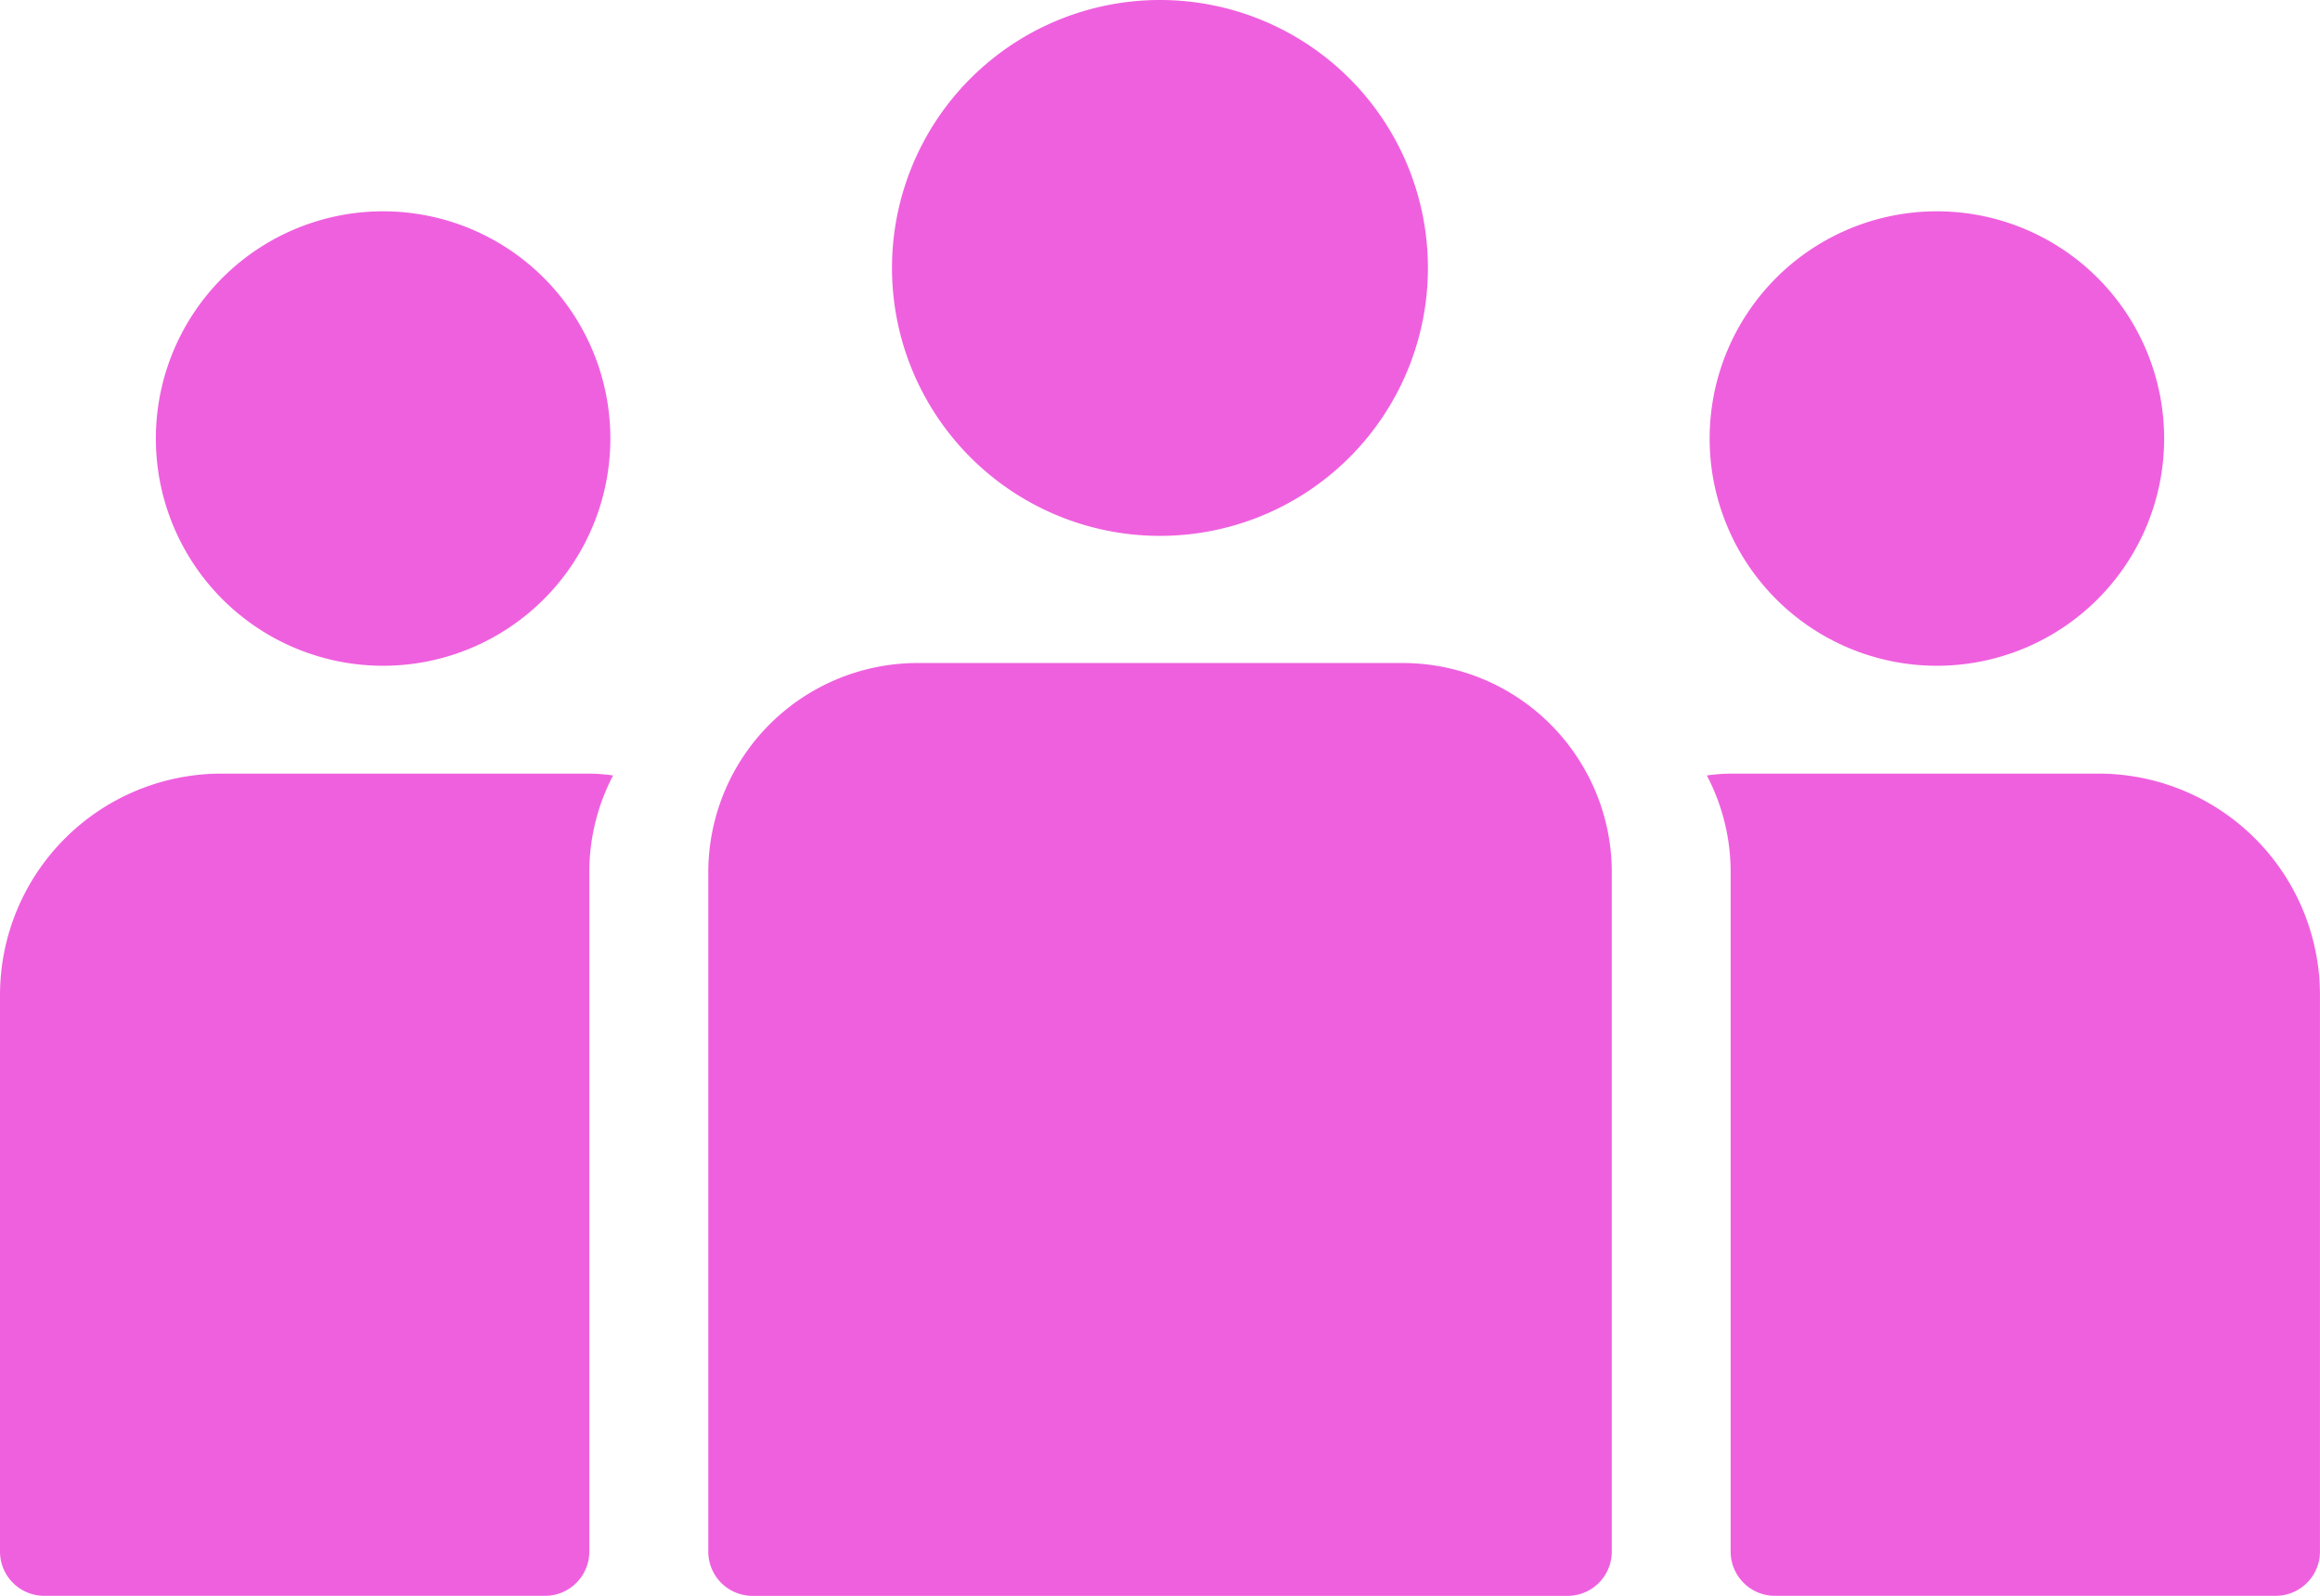
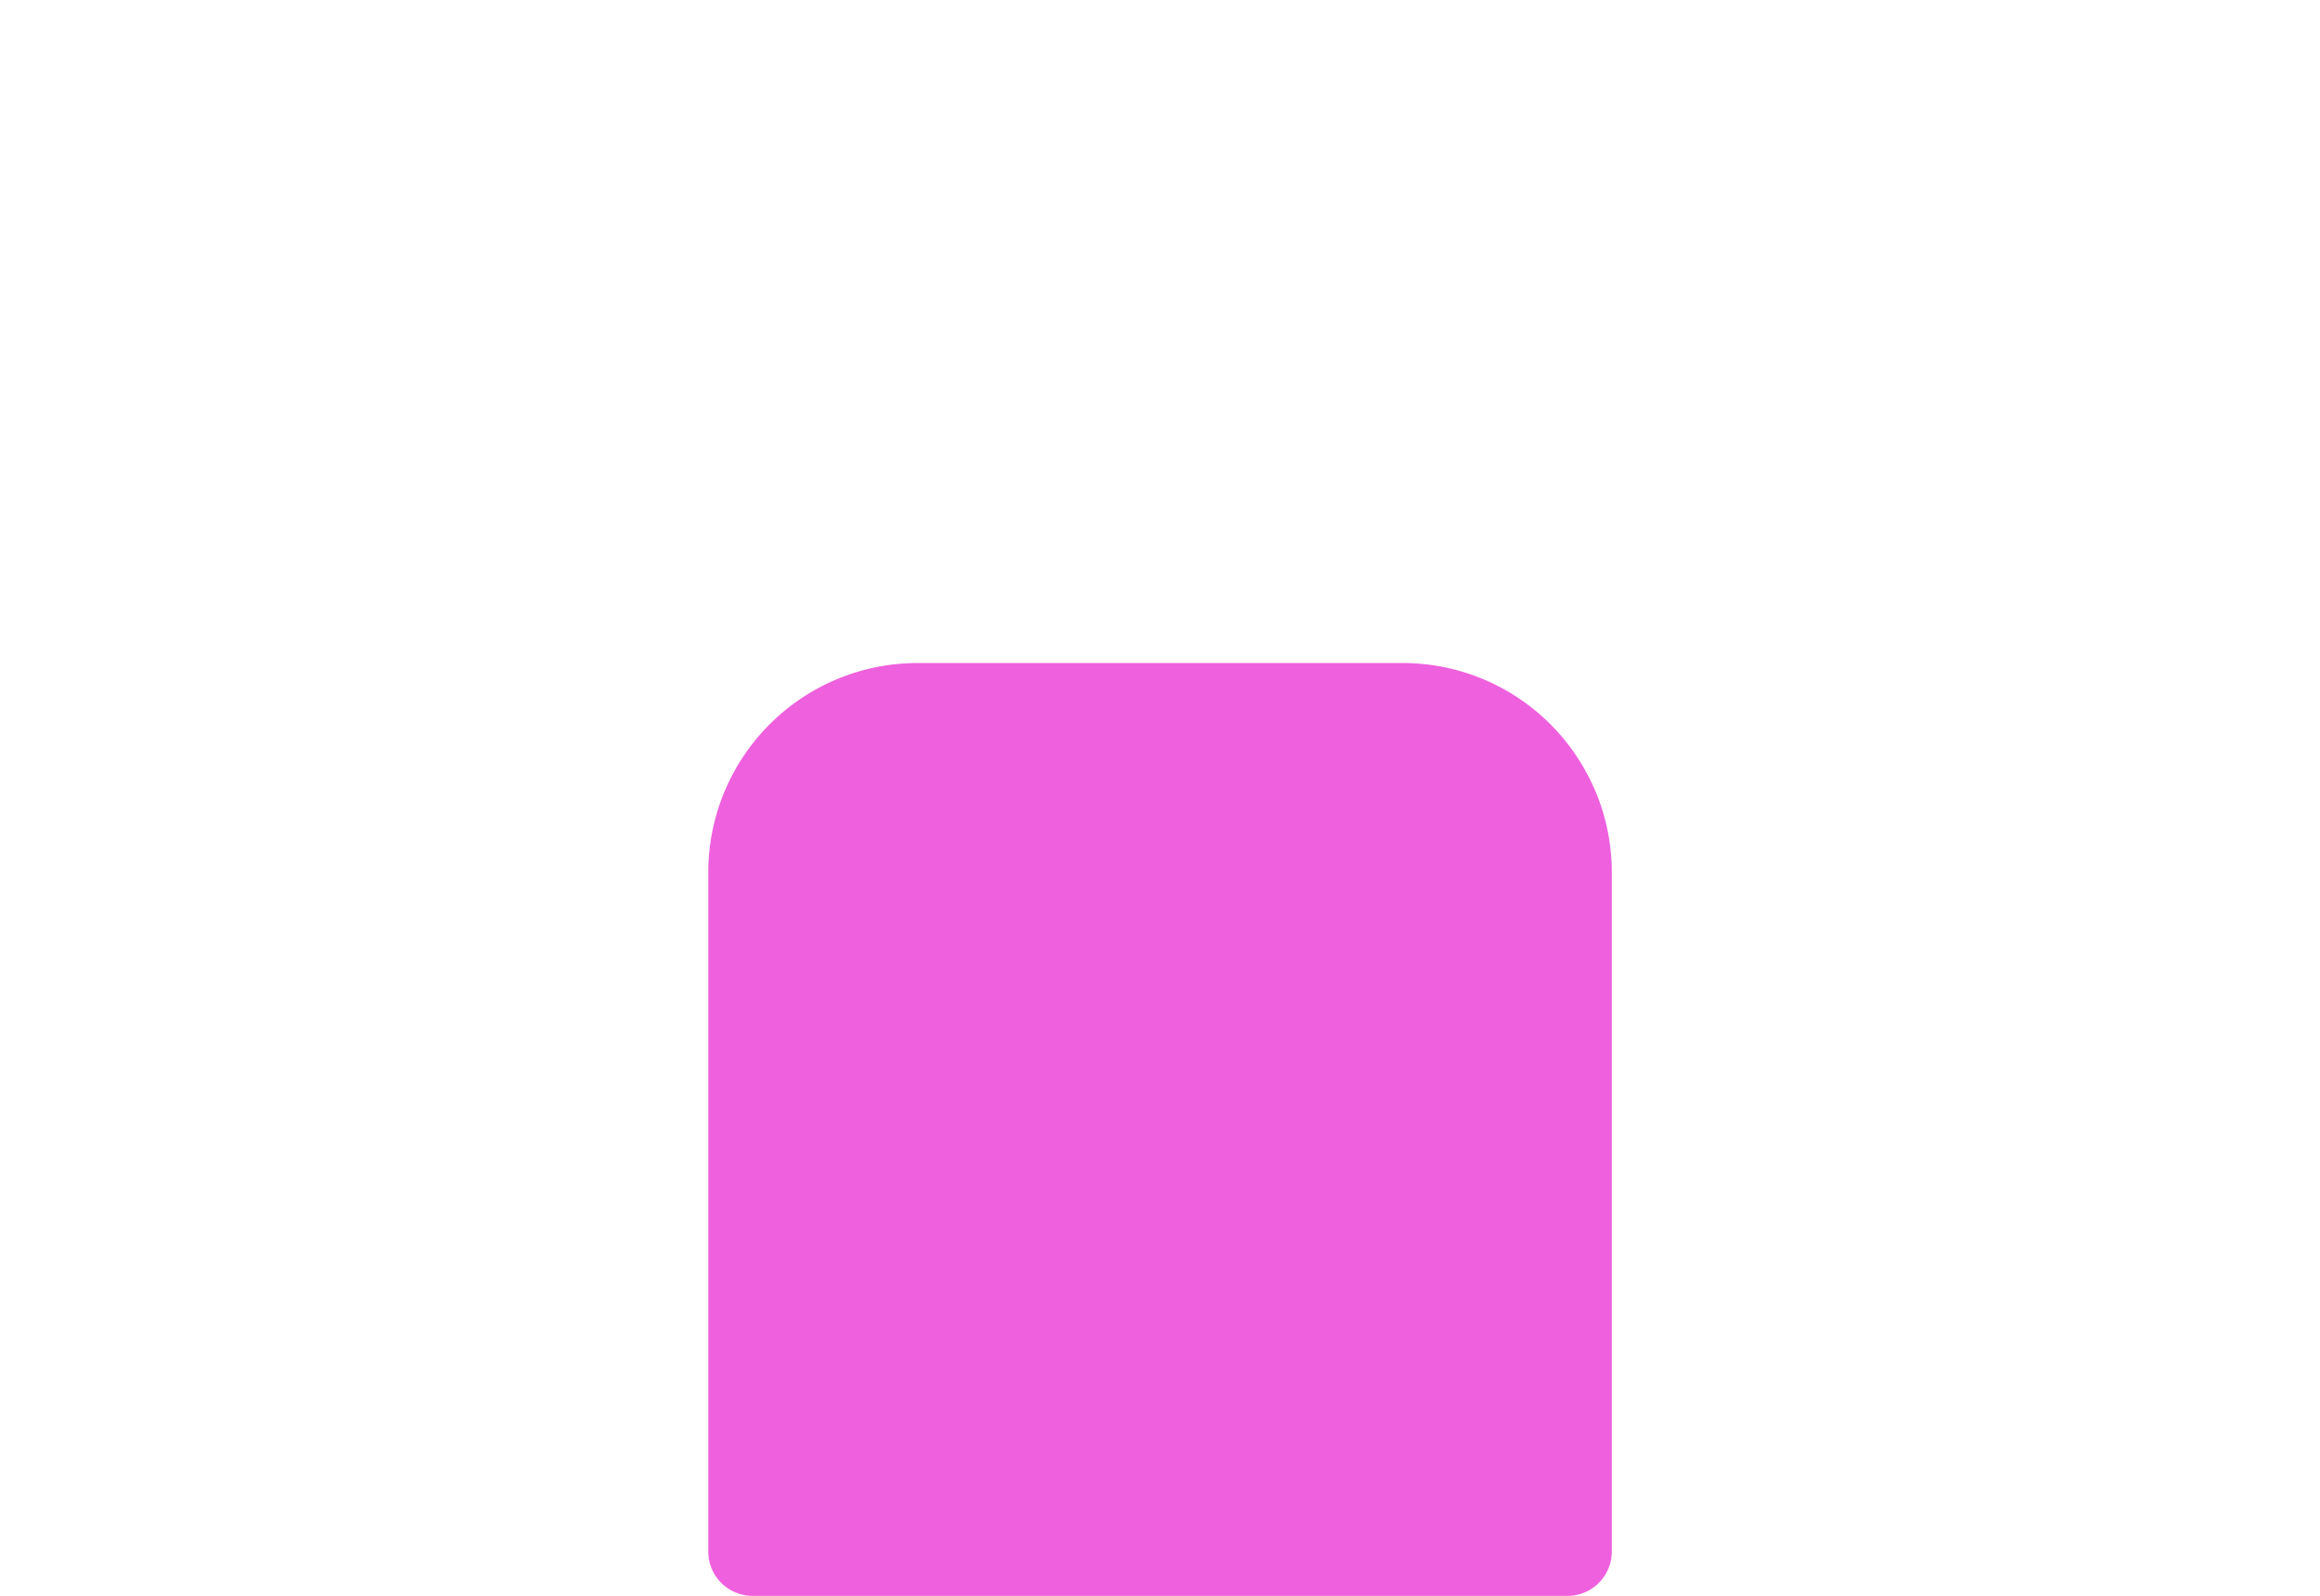
<svg xmlns="http://www.w3.org/2000/svg" width="62.398" height="42.925" viewBox="0 0 62.398 42.925">
  <defs>
    <clipPath id="clip-path">
      <rect id="長方形_104" data-name="長方形 104" width="62.398" height="42.925" fill="#ef60de" />
    </clipPath>
  </defs>
  <g id="グループ_66" data-name="グループ 66" transform="translate(0 0)">
    <g id="グループ_65" data-name="グループ 65" transform="translate(0 0)" clip-path="url(#clip-path)">
-       <path id="パス_10" data-name="パス 10" d="M11.859,20.017a6.112,6.112,0,1,0-6.112-6.112,6.112,6.112,0,0,0,6.112,6.112" transform="translate(-1.555 -2.109)" fill="#ef60de" />
-       <path id="パス_11" data-name="パス 11" d="M16.49,28.58a4.805,4.805,0,0,0-.652-.05H5.959A5.959,5.959,0,0,0,0,34.489V49.456a1.19,1.19,0,0,0,1.19,1.19H14.66a1.19,1.19,0,0,0,1.19-1.19V31.179a5.6,5.6,0,0,1,.64-2.6" transform="translate(0 -7.721)" fill="#ef60de" />
-       <path id="パス_12" data-name="パス 12" d="M69.155,20.017a6.112,6.112,0,1,0-6.112-6.112,6.112,6.112,0,0,0,6.112,6.112" transform="translate(-17.061 -2.109)" fill="#ef60de" />
-       <path id="パス_13" data-name="パス 13" d="M73.472,28.53H63.593a4.805,4.805,0,0,0-.652.05,5.59,5.59,0,0,1,.64,2.6V49.456a1.191,1.191,0,0,0,1.19,1.19h13.47a1.191,1.191,0,0,0,1.19-1.19V34.49a5.959,5.959,0,0,0-5.96-5.96" transform="translate(-17.034 -7.721)" fill="#ef60de" />
-       <path id="パス_14" data-name="パス 14" d="M40.1,14.414a7.207,7.207,0,1,0-7.207-7.207A7.207,7.207,0,0,0,40.1,14.414" transform="translate(-8.902 0)" fill="#ef60de" />
      <path id="パス_15" data-name="パス 15" d="M49.777,27.476a5.62,5.62,0,0,0-4.985-3.025H31.741a5.632,5.632,0,0,0-5.623,5.624V48.353a1.19,1.19,0,0,0,1.19,1.19h21.92a1.19,1.19,0,0,0,1.19-1.19V30.075a5.6,5.6,0,0,0-.64-2.6" transform="translate(-7.068 -6.617)" fill="#ef60de" />
    </g>
  </g>
</svg>